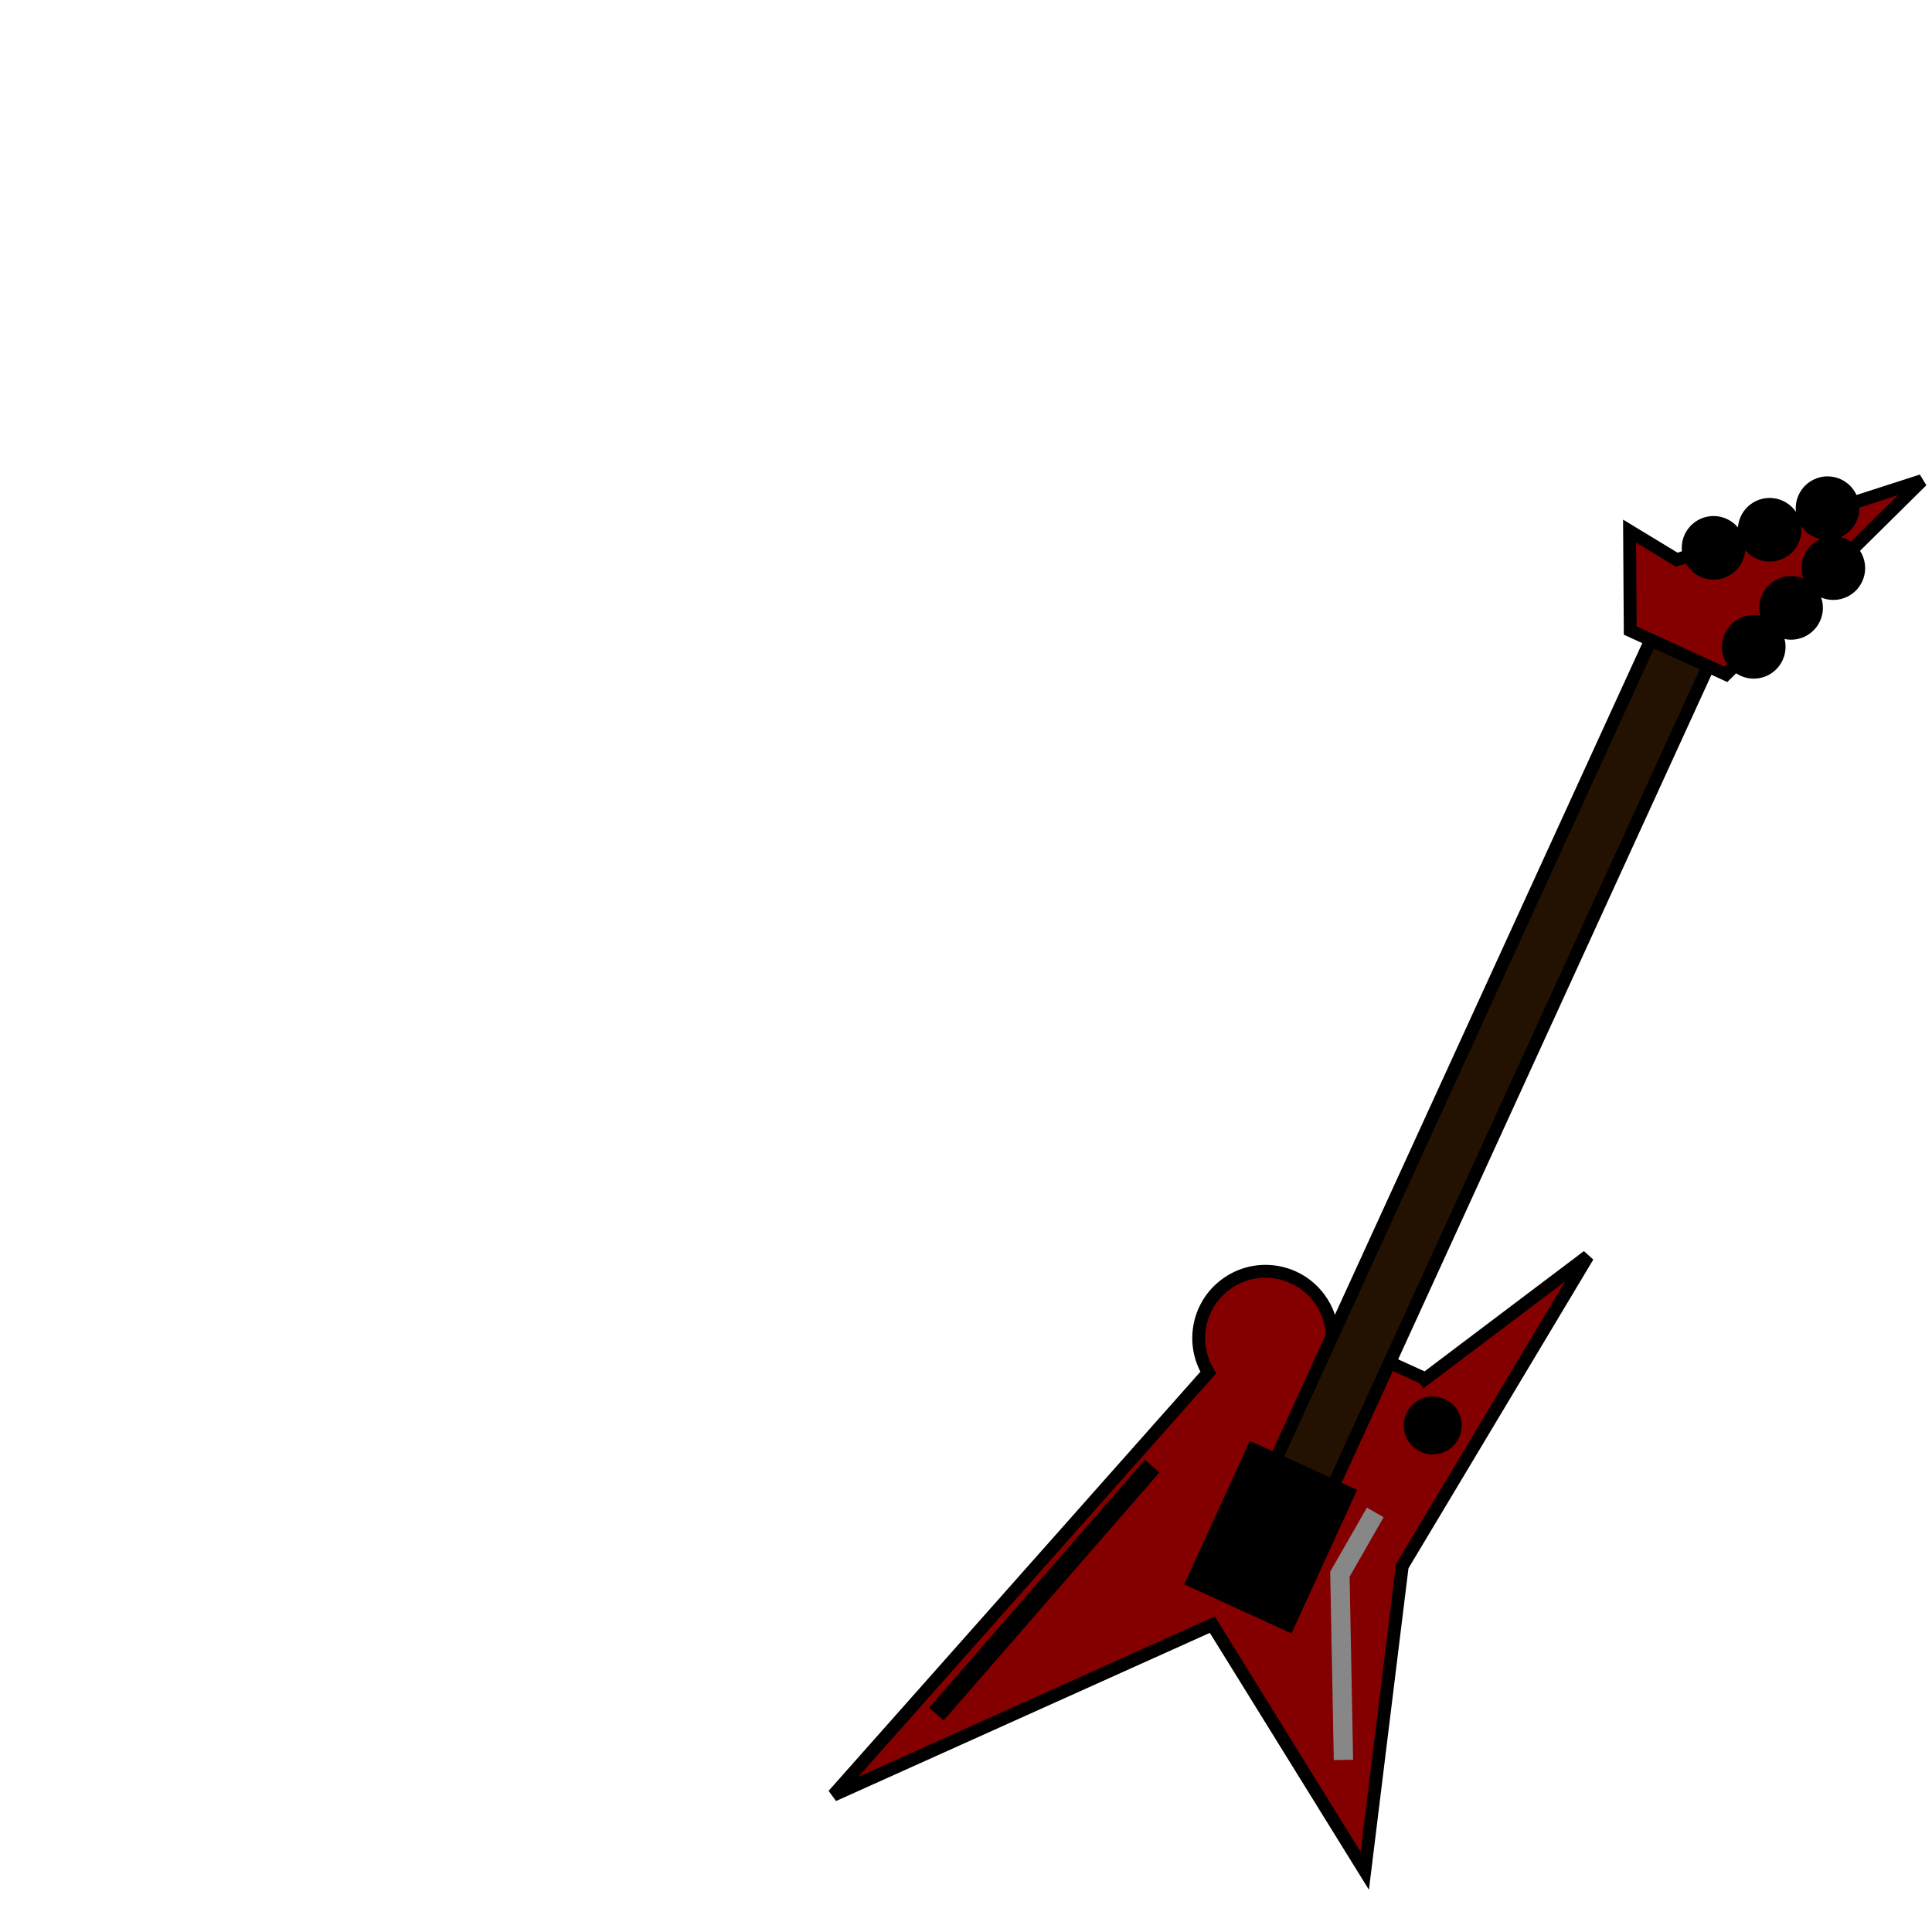
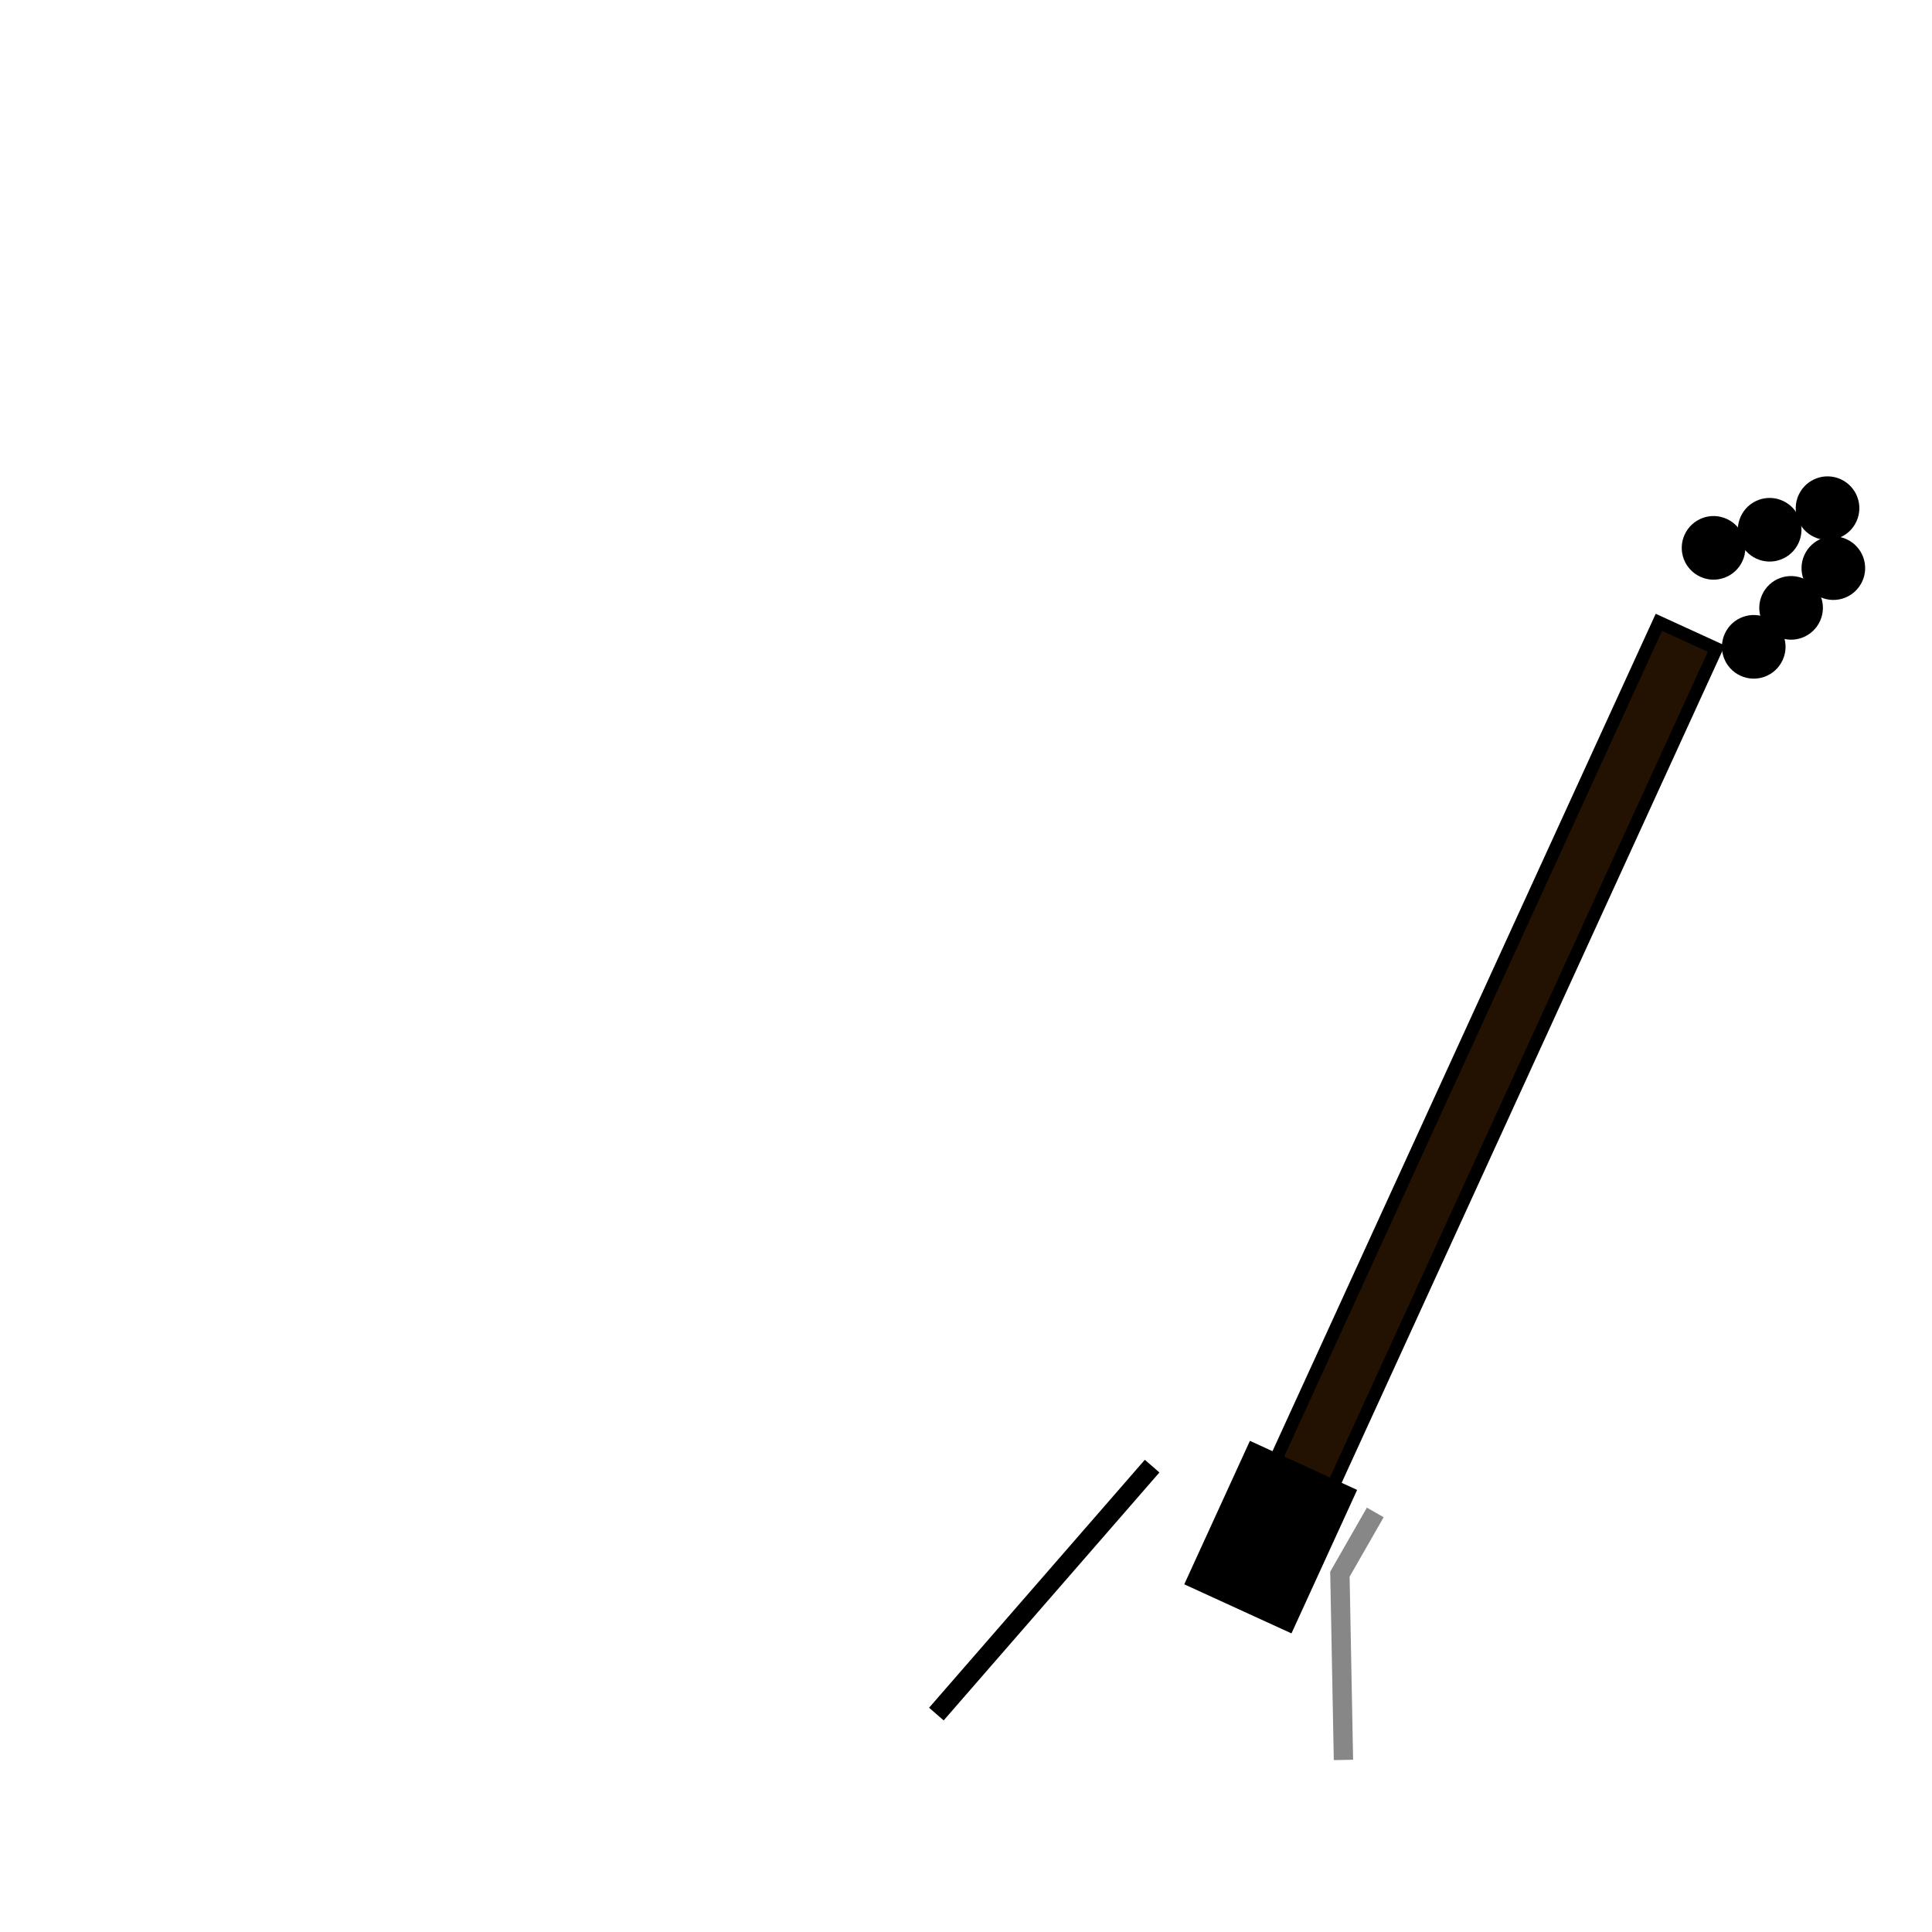
<svg xmlns="http://www.w3.org/2000/svg" viewBox="1.05 1 300 300">
  <g id="a">
    <rect id="b" x="1.05" y="1" width="300" height="300" style="fill:#e843e8; opacity:0; stroke:#000;" />
  </g>
  <g id="c">
    <g id="d">
-       <path d="M222.36,215.09l-14.44-6.58c-.05-2.09-.72-4.19-2.08-5.98-3.45-4.57-9.96-5.48-14.53-2.03-4.28,3.23-5.35,9.14-2.64,13.63l-58.21,65.62,58.84-26.47,23.67,38.22,5.82-47.31,28.81-48.12-25.23,19.04Z" style="fill:#840000; stroke:#000; stroke-width:2px;" />
      <rect x="149.11" y="167.98" width="161" height="9.81" transform="translate(-23.15 309.72) rotate(-65.41)" style="fill:#231201; stroke:#000; stroke-width:2px;" />
-       <polygon points="254.19 98.91 269.05 105.71 299.47 75.64 261.41 87.91 254.09 83.47 254.19 98.91" style="fill:#840000; stroke:#000; stroke-width:2px;" />
      <path d="M263.55,84.43c.91-1.98,3.25-2.85,5.22-1.94,1.98,.91,2.85,3.24,1.94,5.22-.91,1.98-3.25,2.85-5.22,1.94-1.98-.91-2.85-3.24-1.94-5.22Z" style="stroke:#000; stroke-width:2px;" />
-       <path d="M272.26,81.62c.91-1.98,3.24-2.85,5.22-1.94,1.98,.91,2.85,3.24,1.94,5.22-.91,1.98-3.25,2.85-5.22,1.94-1.98-.91-2.85-3.24-1.94-5.22Z" style="stroke:#000; stroke-width:2px;" />
+       <path d="M272.26,81.62c.91-1.98,3.24-2.85,5.22-1.94,1.98,.91,2.85,3.24,1.94,5.22-.91,1.98-3.25,2.85-5.22,1.94-1.98-.91-2.85-3.24-1.94-5.22" style="stroke:#000; stroke-width:2px;" />
      <path d="M281.25,78.27c.91-1.98,3.25-2.85,5.22-1.94,1.98,.91,2.85,3.24,1.94,5.22-.91,1.98-3.24,2.85-5.22,1.94-1.98-.91-2.85-3.24-1.94-5.22Z" style="stroke:#000; stroke-width:2px;" />
      <path d="M282.15,87.58c.91-1.98,3.24-2.85,5.22-1.94,1.98,.91,2.85,3.24,1.94,5.22-.91,1.98-3.24,2.85-5.22,1.94-1.98-.91-2.85-3.24-1.94-5.22Z" style="stroke:#000; stroke-width:2px;" />
      <path d="M275.59,93.75c.91-1.98,3.24-2.85,5.22-1.94,1.98,.91,2.85,3.24,1.94,5.22-.91,1.98-3.25,2.85-5.22,1.94-1.98-.91-2.85-3.24-1.94-5.22Z" style="stroke:#000; stroke-width:2px;" />
      <path d="M269.79,99.8c.91-1.98,3.24-2.85,5.22-1.94,1.98,.91,2.85,3.24,1.94,5.22-.91,1.98-3.24,2.85-5.22,1.94-1.98-.91-2.85-3.24-1.94-5.22Z" style="stroke:#000; stroke-width:2px;" />
      <rect x="187.12" y="231.54" width="22.5" height="16.31" transform="translate(-102.14 320.32) rotate(-65.41)" style="stroke:#000; stroke-width:2px;" />
      <polyline points="214.6 235.85 209.11 245.44 209.66 274.28" style="fill:none; stroke:#878787; stroke-width:3px;" />
-       <path d="M220.34,220.89c.8-1.76,2.88-2.53,4.64-1.73,1.76,.8,2.53,2.88,1.73,4.64-.8,1.76-2.88,2.53-4.64,1.73s-2.53-2.88-1.73-4.64Z" style="stroke:#000; stroke-width:2px;" />
      <line x1="146.45" y1="267.16" x2="179.95" y2="228.66" style="fill:none; stroke:#000; stroke-width:3px;" />
    </g>
  </g>
</svg>